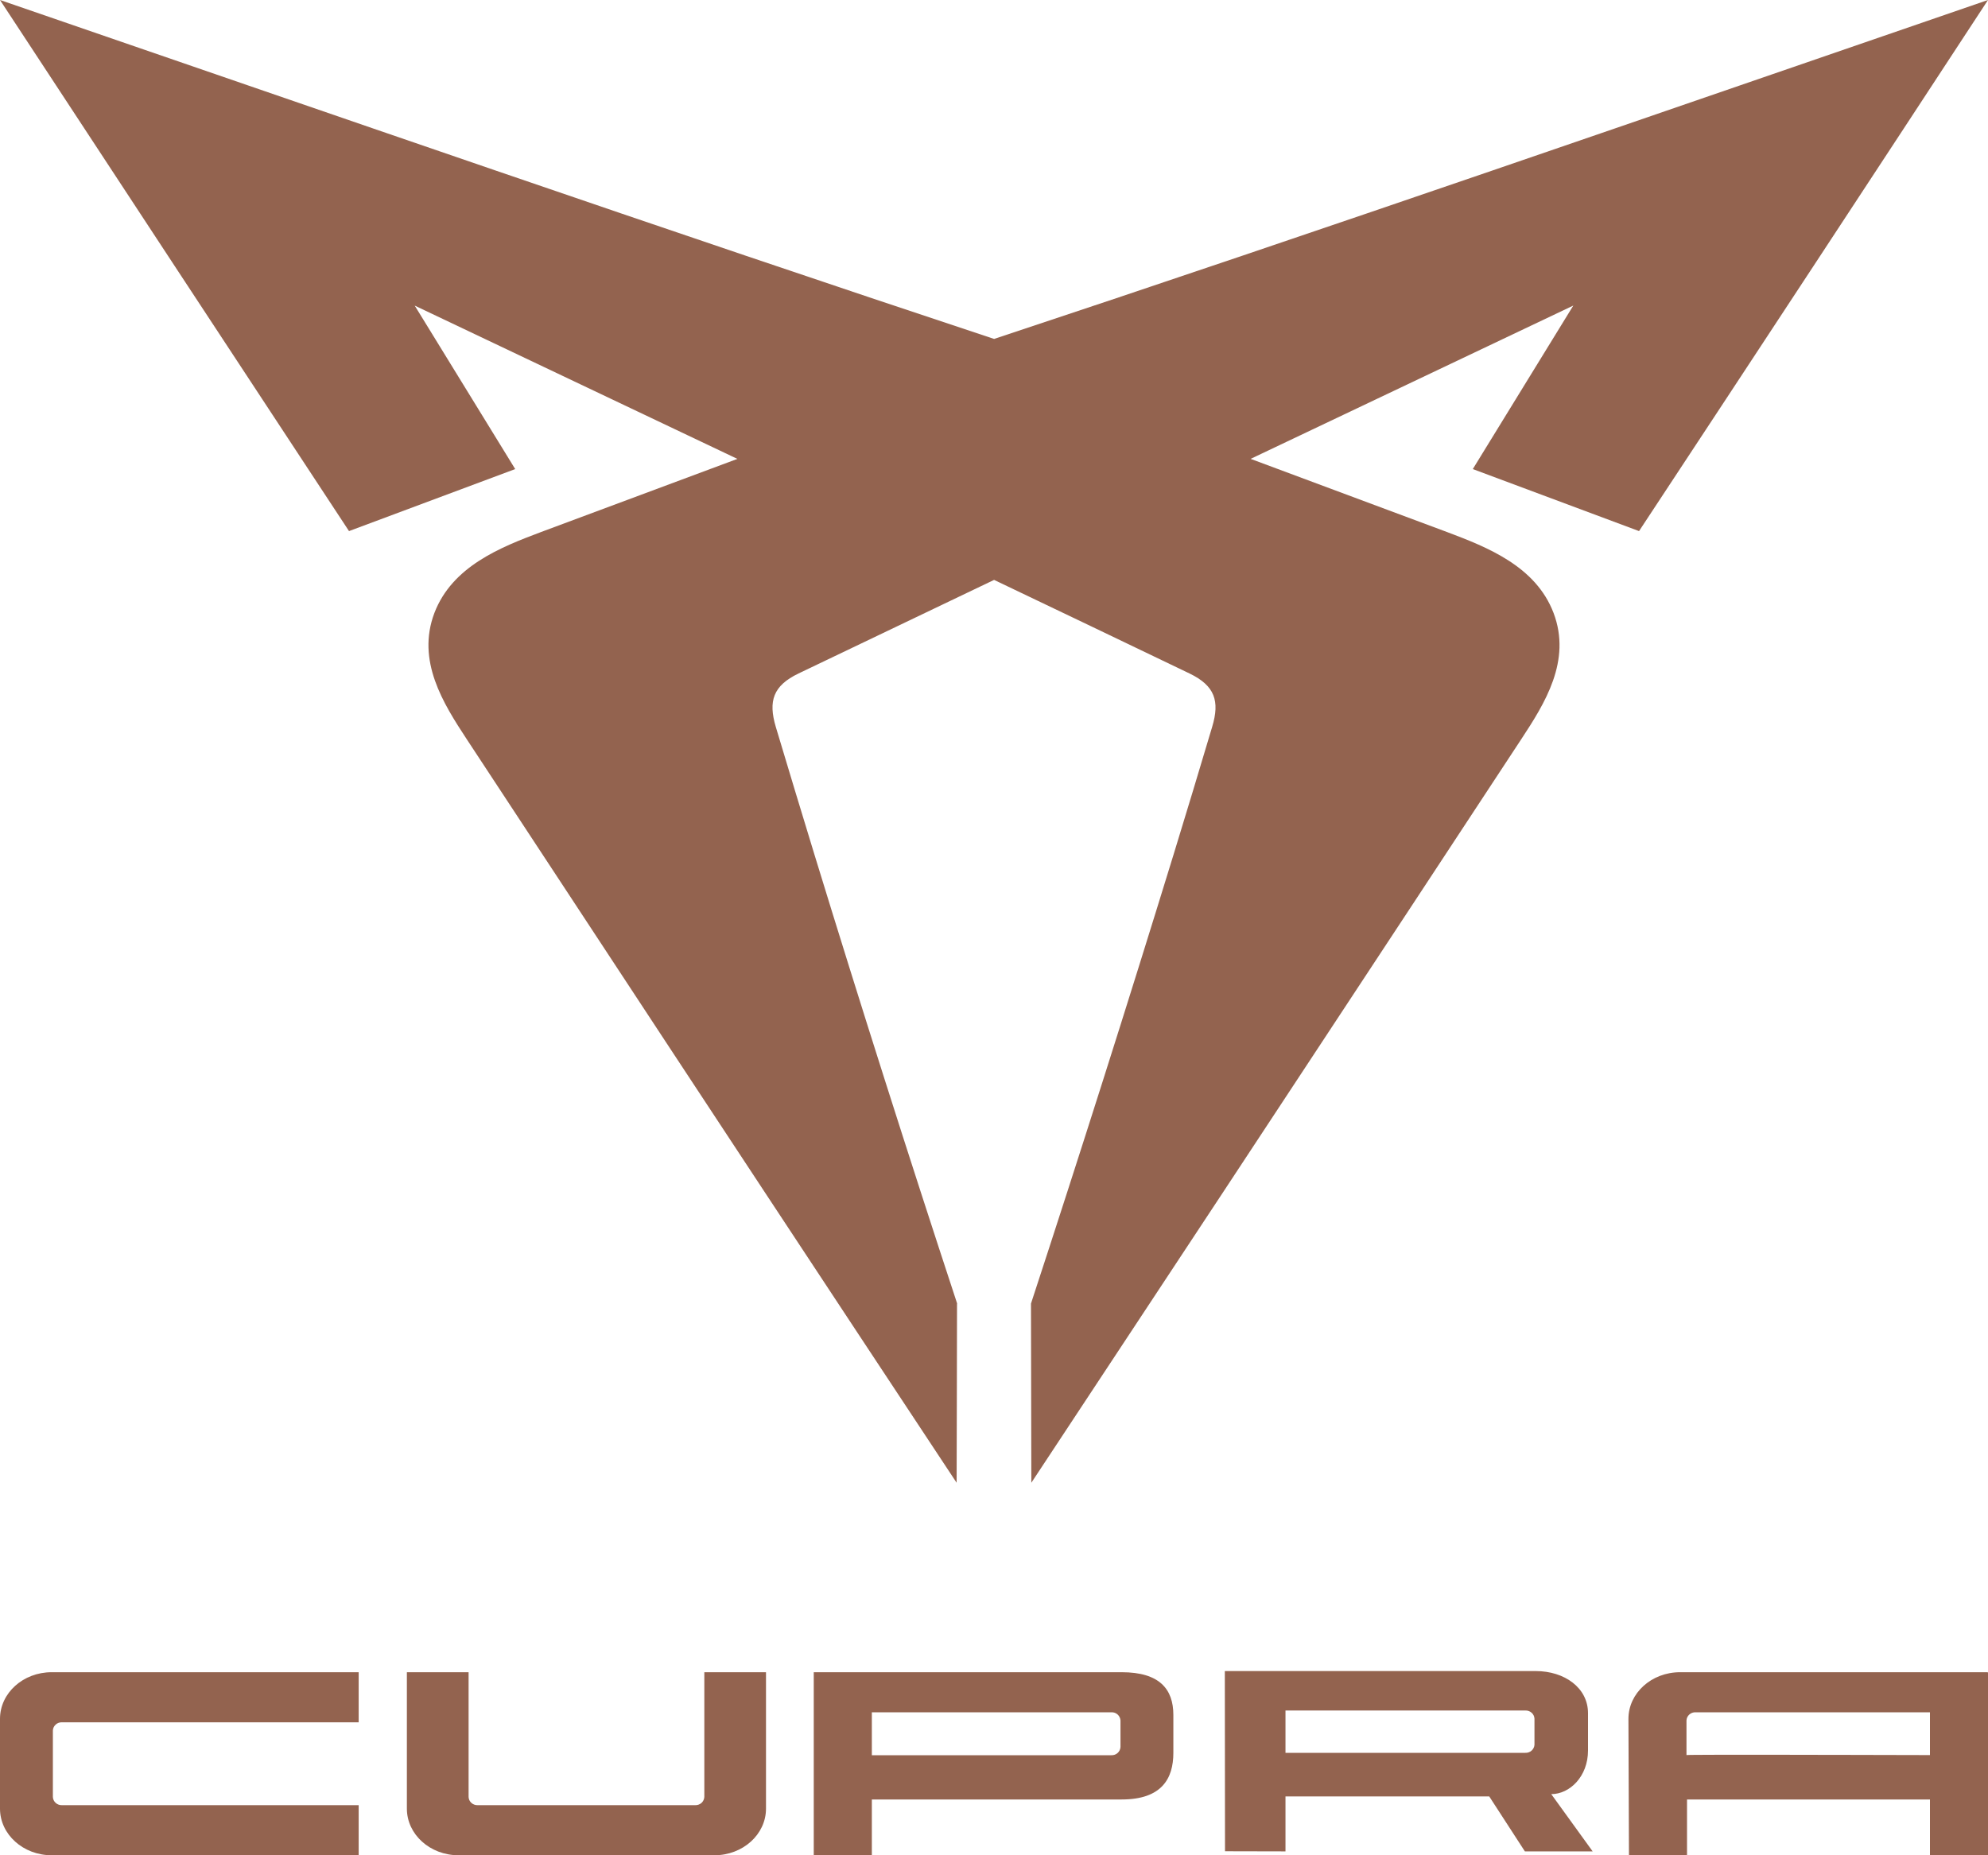
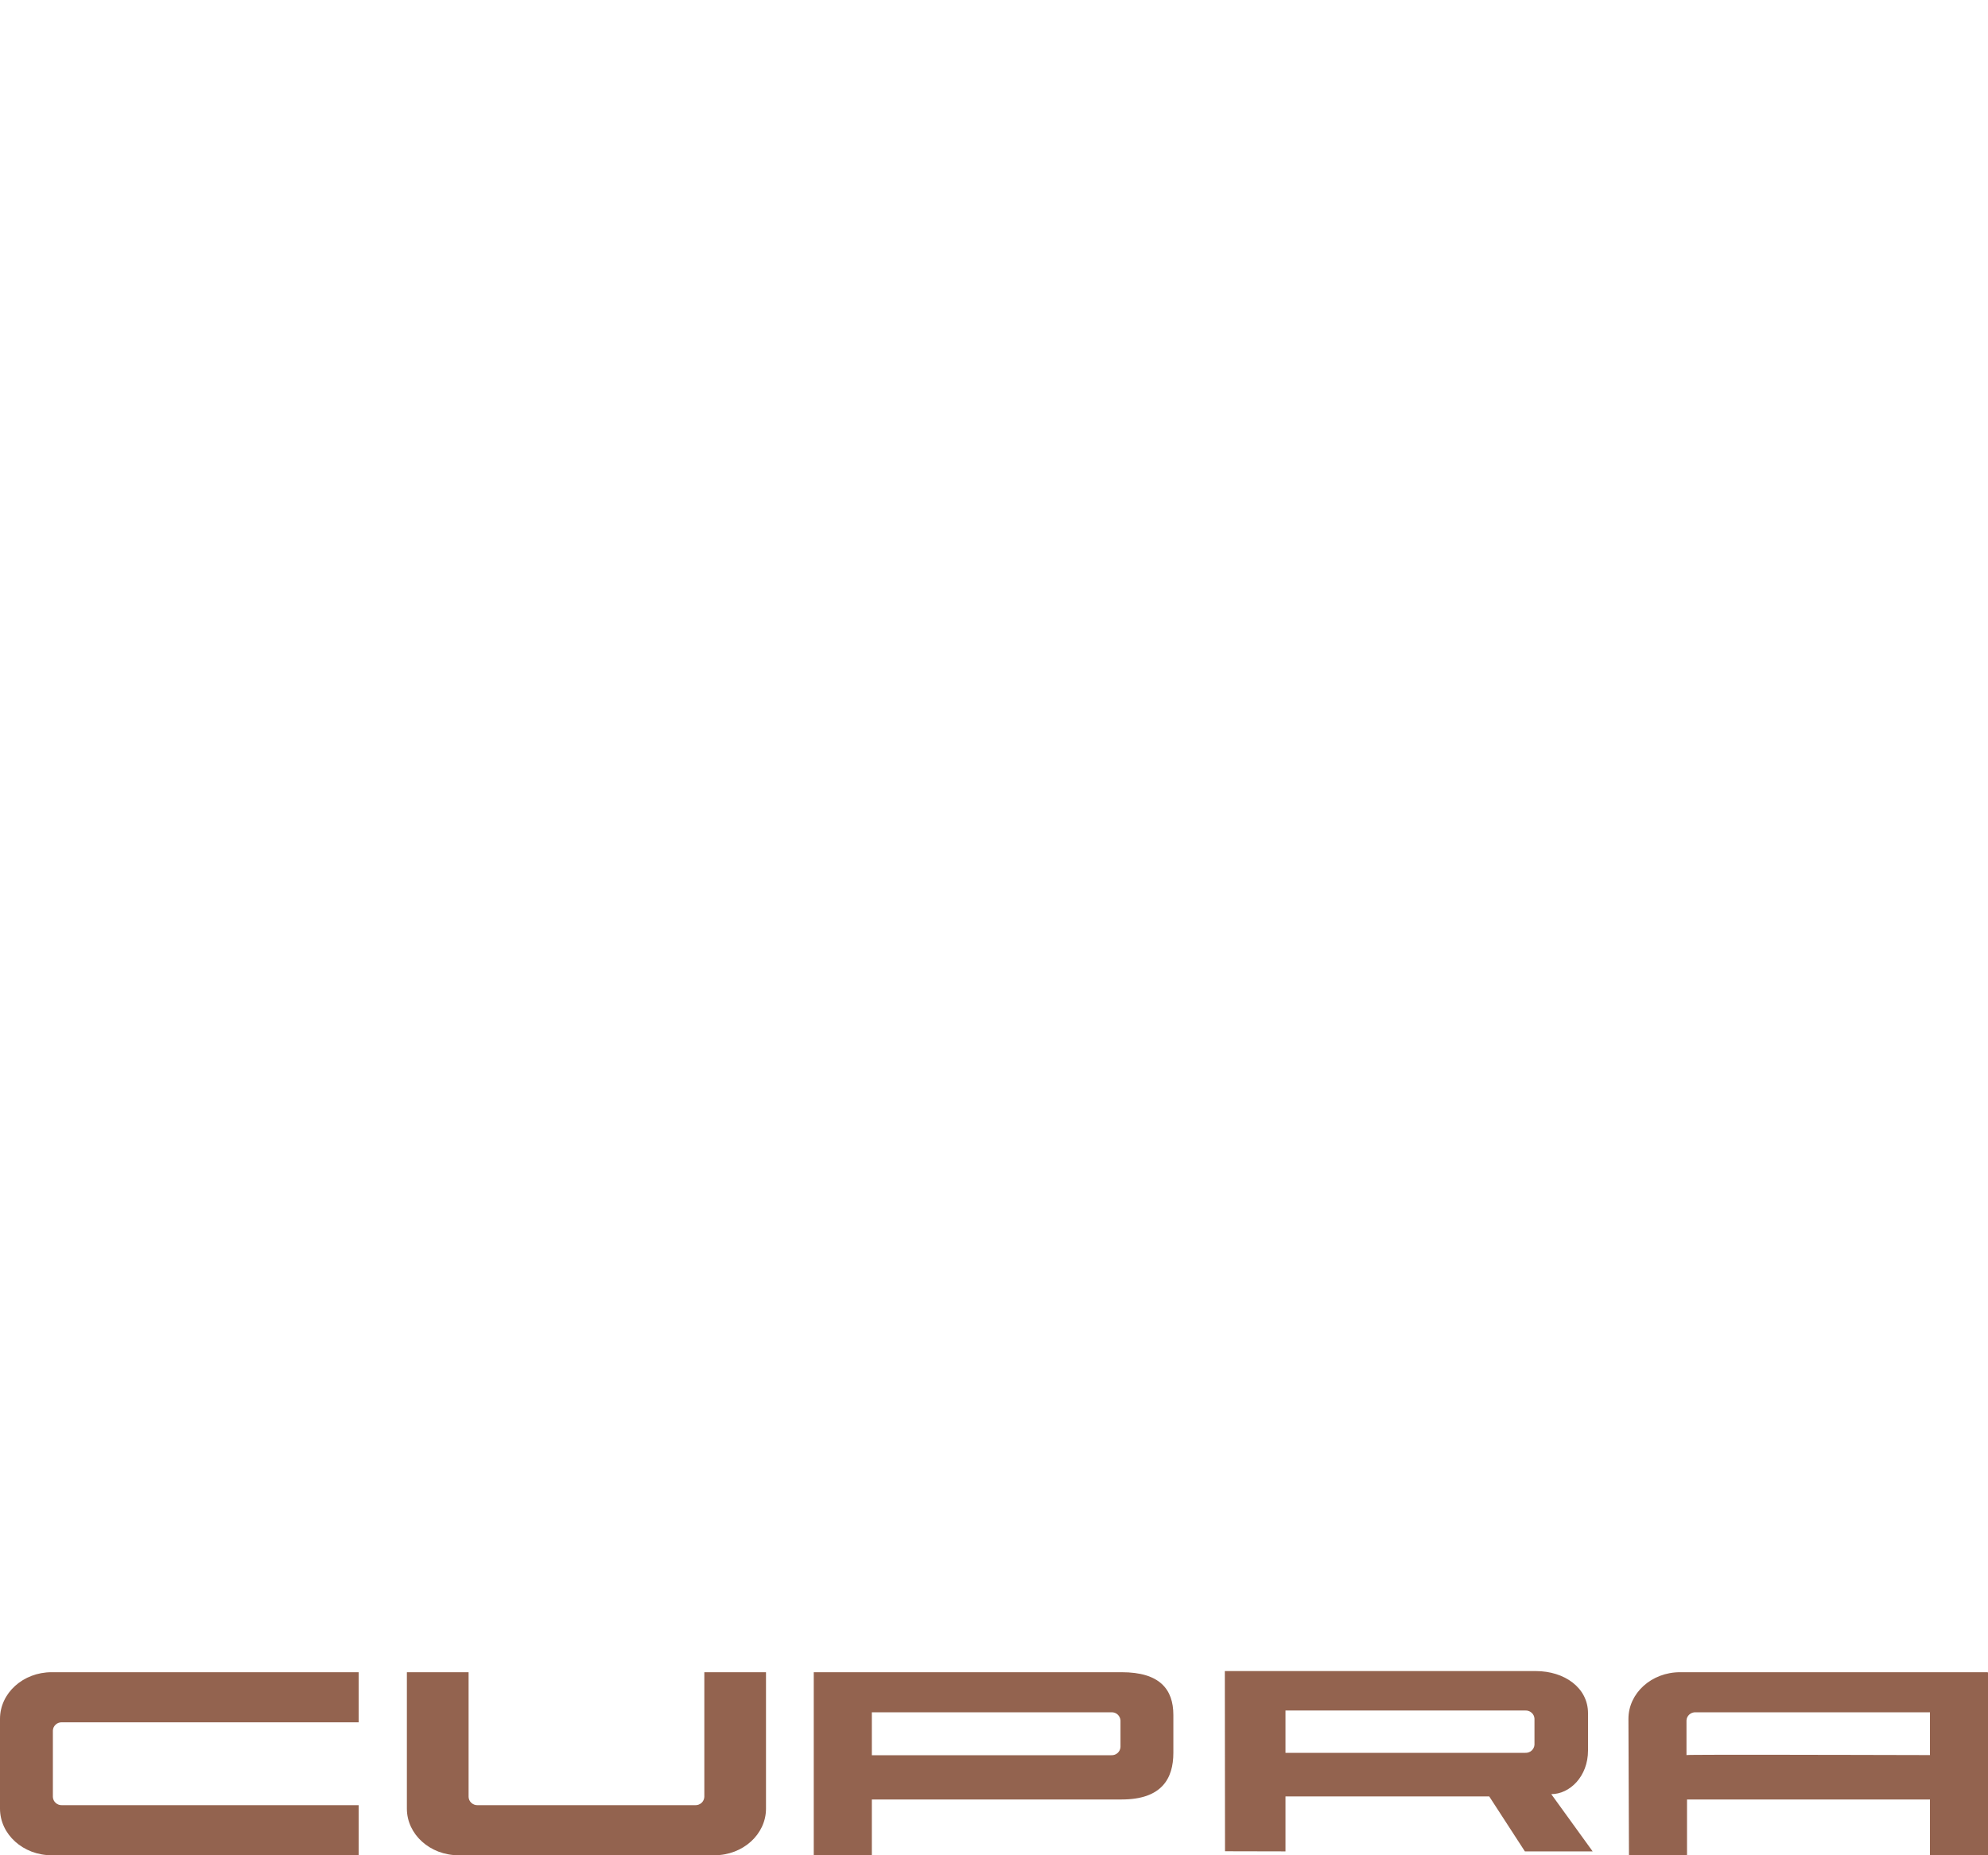
<svg xmlns="http://www.w3.org/2000/svg" width="45" height="42" viewBox="0 0 45 42" fill="none">
  <path fill-rule="evenodd" clip-rule="evenodd" d="M8.119 37.856V38.99H1.402C1.35 38.988 1.299 39.006 1.261 39.041C1.222 39.076 1.199 39.124 1.197 39.175V40.68C1.199 40.732 1.222 40.78 1.261 40.815C1.299 40.849 1.35 40.868 1.402 40.866H8.119V42H1.169C0.524 42 0 41.527 0 40.944V38.912C0 38.328 0.524 37.856 1.169 37.856H8.119ZM10.607 37.856V40.68C10.609 40.732 10.632 40.78 10.671 40.815C10.709 40.849 10.76 40.868 10.812 40.866H15.737C15.789 40.868 15.84 40.849 15.879 40.815C15.917 40.78 15.94 40.732 15.943 40.68V37.856H17.339V40.944C17.339 41.527 16.816 42 16.17 42H10.379C9.733 42 9.21 41.527 9.21 40.944V37.856H10.607ZM44.98 37.856C44.993 37.864 44.999 37.86 45 37.856V42H43.686V40.737H38.187V42H36.873L36.861 38.912C36.861 38.329 37.384 37.856 38.03 37.856L44.98 37.856ZM25.39 37.856C26.25 37.856 26.56 38.241 26.56 38.824V39.681C26.56 40.264 26.297 40.737 25.39 40.737H19.735V42H18.42V37.856H25.39ZM34.762 37.83C35.415 37.83 35.946 38.209 35.946 38.784V39.628C35.946 40.217 35.532 40.616 35.114 40.616L36.051 41.912H34.517L33.71 40.668H29.098V41.912L27.729 41.909L27.725 37.83H34.762ZM25.157 38.763H19.735V39.735H25.157C25.21 39.737 25.261 39.719 25.299 39.684C25.338 39.649 25.36 39.6 25.363 39.549V38.948C25.36 38.897 25.337 38.849 25.299 38.814C25.261 38.779 25.21 38.761 25.157 38.763V38.763ZM43.686 38.763H38.381C38.329 38.761 38.278 38.779 38.239 38.814C38.2 38.849 38.177 38.897 38.175 38.948V39.732C38.175 39.728 38.451 39.726 38.891 39.725H39.021H40.13H40.31C40.644 39.725 40.996 39.726 41.351 39.727H41.544C42.318 39.728 43.087 39.73 43.686 39.732L43.686 38.763ZM34.525 38.723H29.098V39.681H34.525C34.577 39.684 34.629 39.666 34.668 39.632C34.707 39.597 34.731 39.549 34.734 39.498V38.906C34.731 38.854 34.707 38.806 34.668 38.772C34.629 38.738 34.577 38.72 34.525 38.723L34.525 38.723Z" fill="#93634F" />
-   <path fill-rule="evenodd" clip-rule="evenodd" d="M45 0C42.372 4.014 39.739 8.021 37.101 12.023C35.848 11.556 34.594 11.088 33.338 10.619C34.097 9.386 34.855 8.151 35.614 6.916L35.61 6.919L28.309 10.388C29.792 10.939 31.275 11.492 32.759 12.046C33.676 12.391 34.764 12.822 35.166 13.876C35.576 14.958 34.97 15.922 34.434 16.736C33.626 17.966 32.816 19.197 32.005 20.43C29.123 24.812 26.236 29.191 23.345 33.567C23.342 32.216 23.339 30.866 23.337 29.514V29.511C24.443 26.134 25.519 22.747 26.563 19.351C26.86 18.386 27.15 17.421 27.439 16.453C27.614 15.871 27.5 15.523 26.925 15.246C25.452 14.538 23.977 13.832 22.502 13.128C21.026 13.834 19.551 14.54 18.076 15.246C17.499 15.523 17.388 15.871 17.56 16.453C17.85 17.421 18.142 18.387 18.437 19.351C19.478 22.748 20.555 26.134 21.666 29.511L21.663 29.514C21.663 30.866 21.656 32.216 21.654 33.567C18.76 29.191 15.873 24.812 12.995 20.43C12.184 19.198 11.375 17.966 10.566 16.736C10.031 15.922 9.423 14.958 9.833 13.876C10.237 12.822 11.324 12.391 12.242 12.046C13.725 11.492 15.209 10.939 16.693 10.388H16.69C14.257 9.231 11.824 8.075 9.389 6.919L9.386 6.916C10.145 8.149 10.904 9.384 11.662 10.619C10.407 11.087 9.154 11.555 7.9 12.023C5.265 8.018 2.631 4.011 0 0C7.494 2.577 14.976 5.178 22.503 7.673C30.022 5.178 37.506 2.577 45 0Z" fill="#93634F" />
</svg>